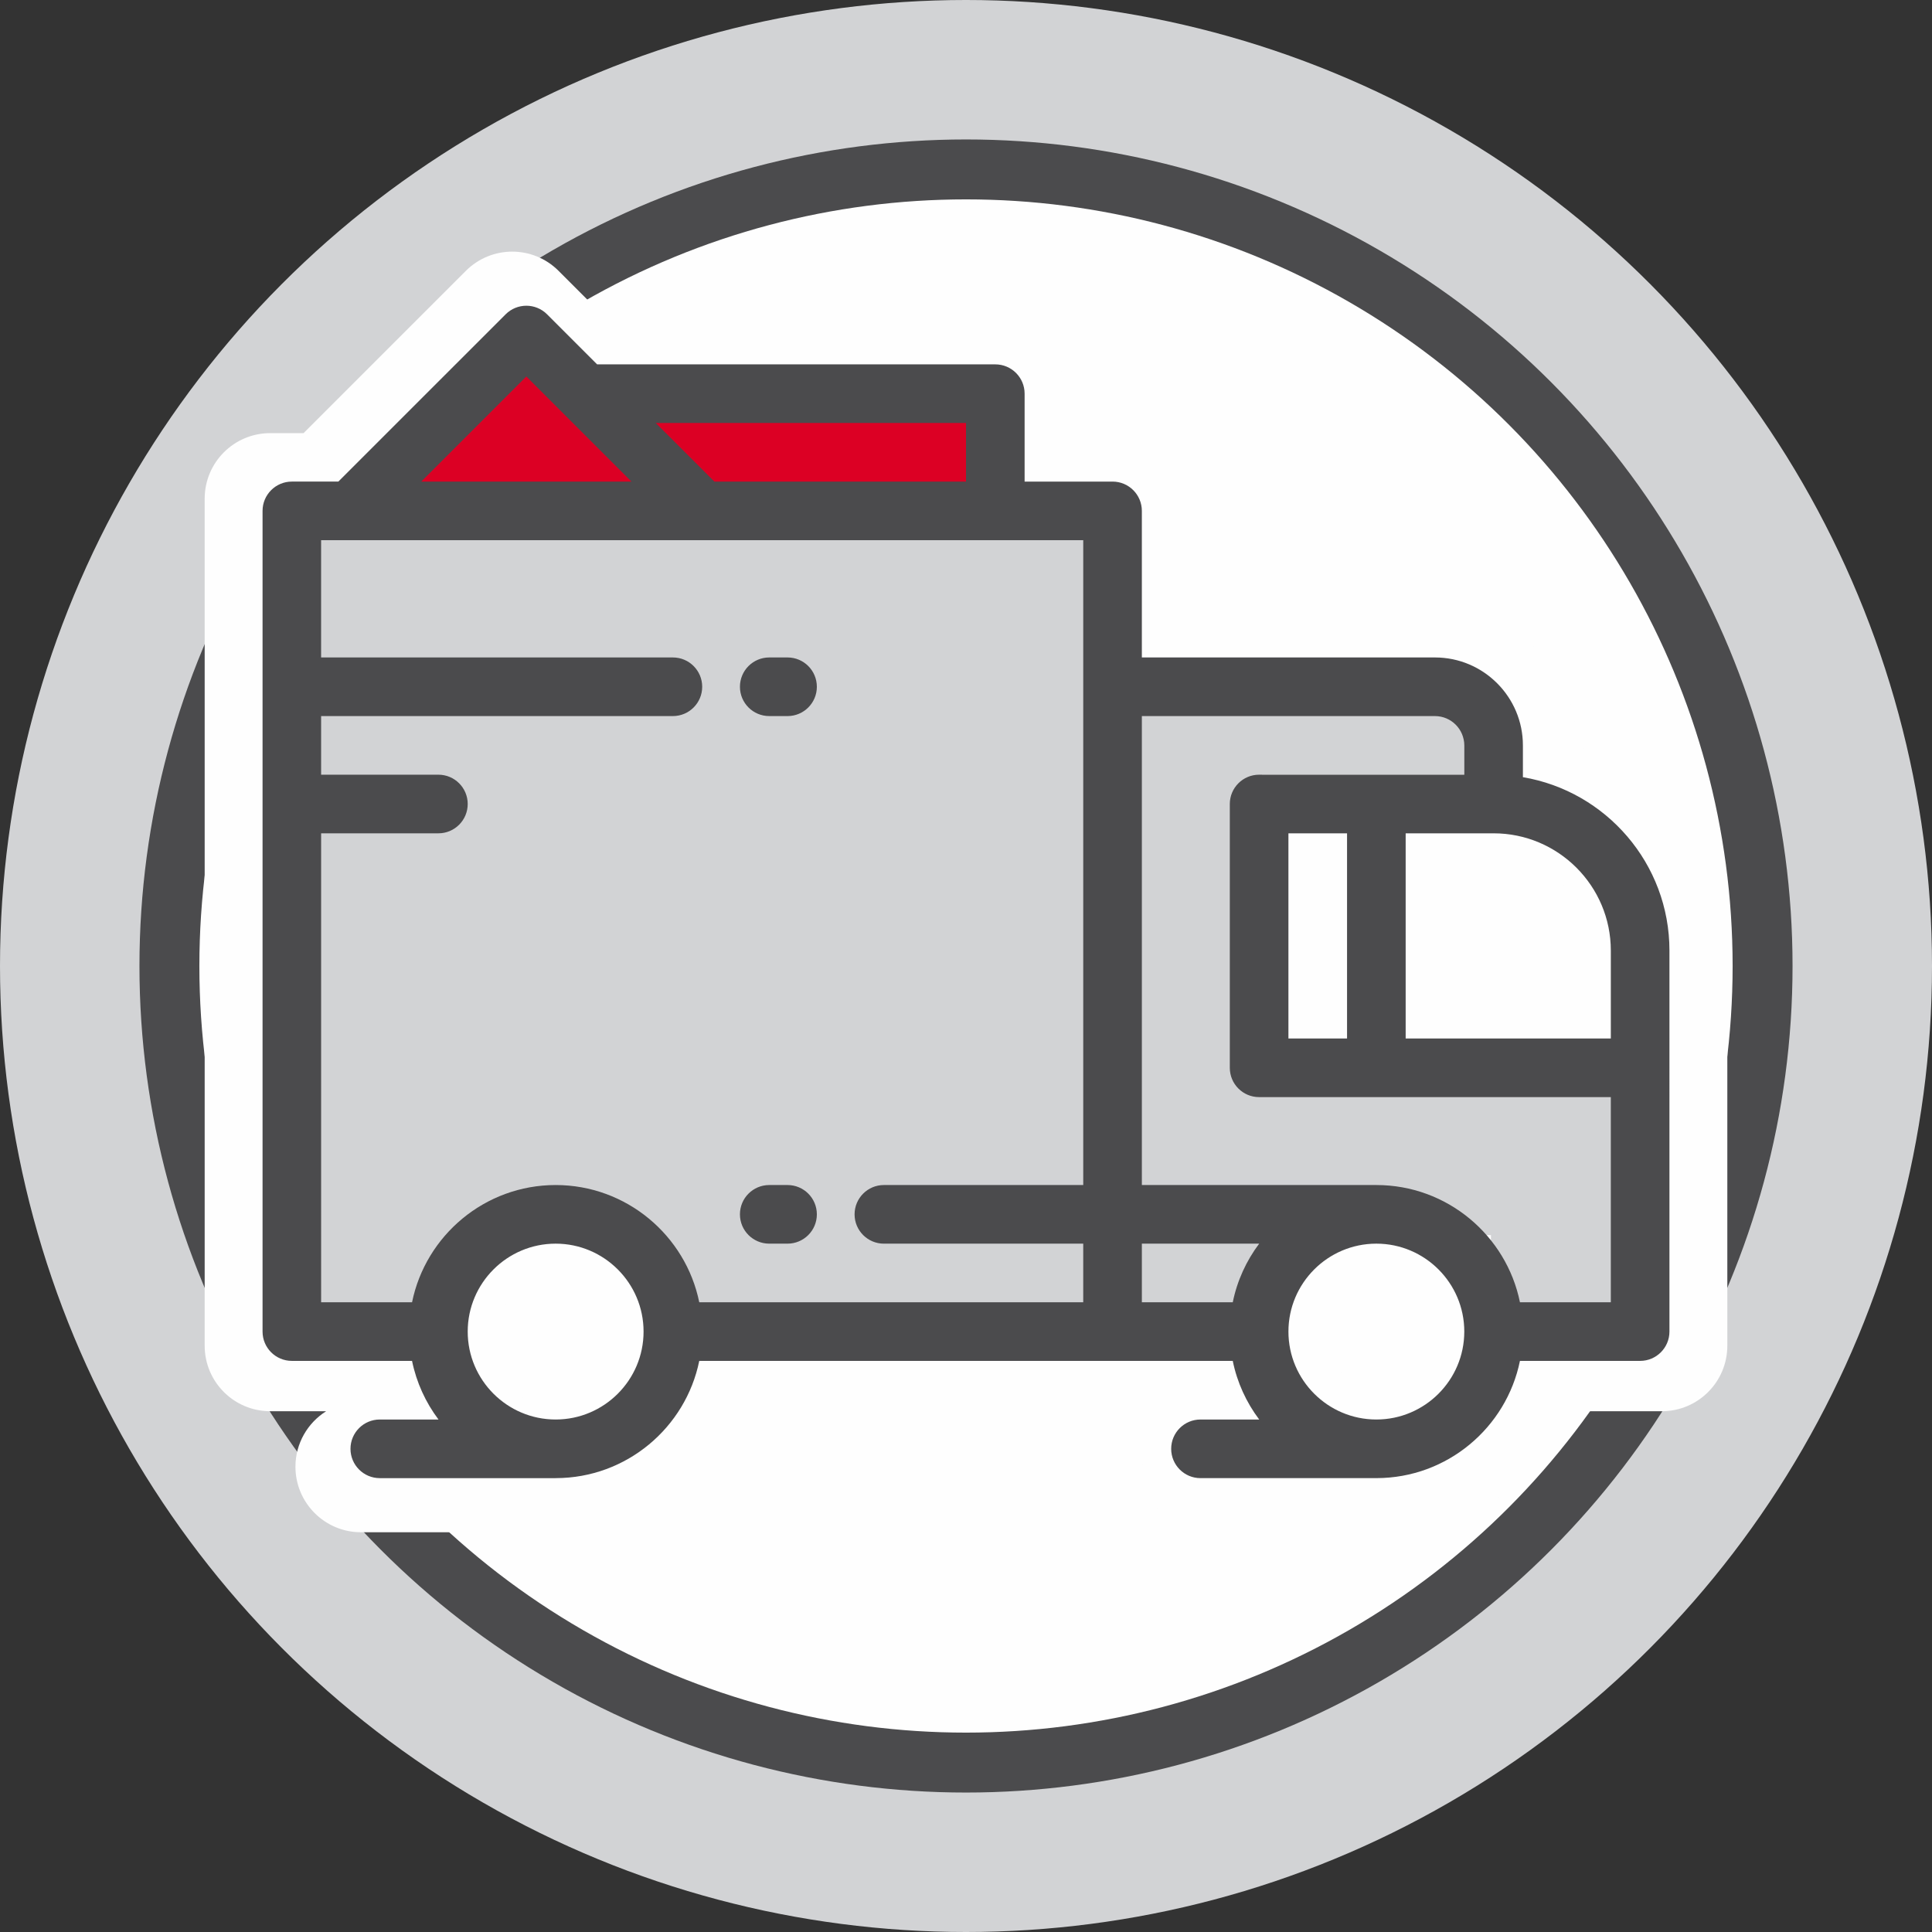
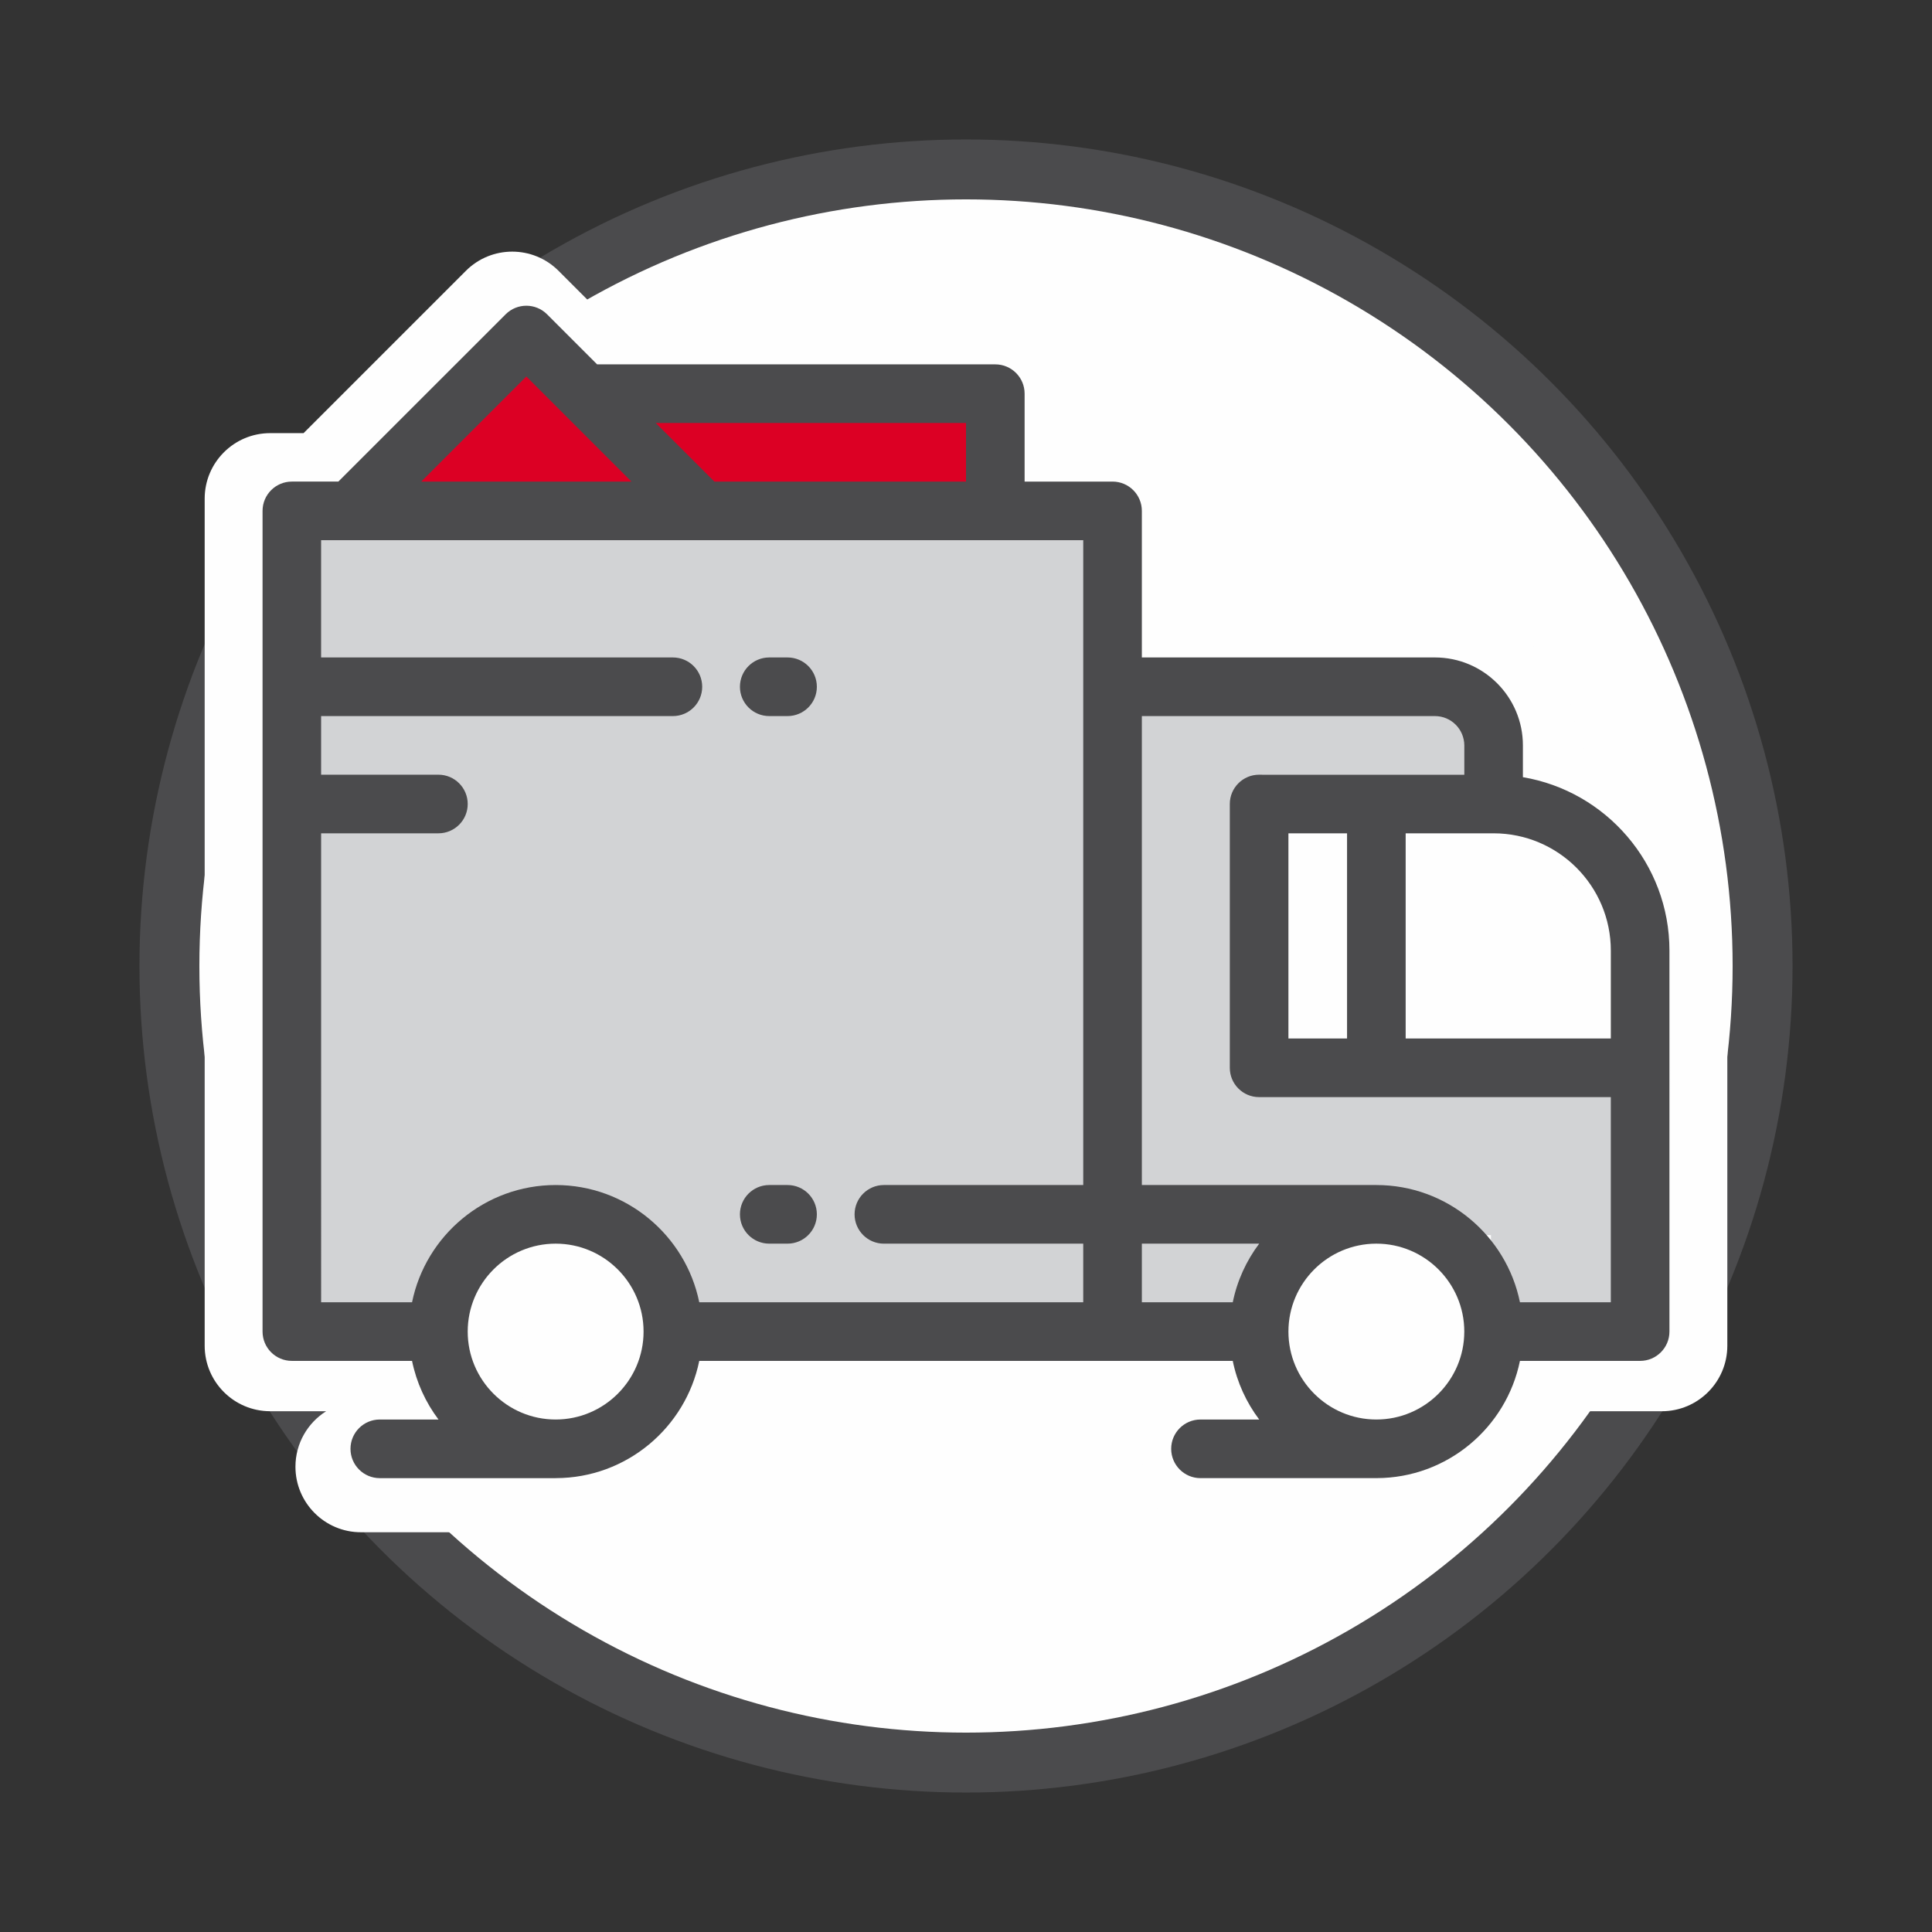
<svg xmlns="http://www.w3.org/2000/svg" fill-rule="evenodd" viewBox="0 0 5999.98 5999.98" shape-rendering="geometricPrecision" text-rendering="geometricPrecision" image-rendering="optimizeQuality" clip-rule="evenodd">
  <rect x="0" y="0" width="5999.98" height="5999.98" fill="#333333" stroke="none" />
  <defs>
    <style type="text/css">
    .fil2 {fill:#FEFEFE}
    .fil0 {fill:#D2D3D5}
    .fil1 {fill:#4B4B4D}
    .fil3 {fill:#DC0024}
    .fil4 {fill:#4B4B4D;fill-rule:nonzero}
   </style>
  </defs>
  <g id="Camada_x0020_1">
    <g id="_2084236626192">
-       <circle cx="2999.99" cy="2999.99" r="2999.99" class="fil0" />
      <circle cx="2999.99" cy="2999.99" r="2566.9" class="fil1" />
      <circle cx="2999.99" cy="2999.99" r="2380.82" class="fil2" />
    </g>
    <g id="_2084236625072">
      <path d="M4894.6 2316.2c275.6 87.33 469.74 345.38 469.74 641.68v1221.38c0 112.32-91.16 203.46-203.47 203.46h-303.12c-83.07 221.34-296.04 374.12-538.55 375.74-1.28.05-2.57.07-3.85.07h-563.7c-112.34 0-203.43-91.16-203.43-203.47 0-72.6 38.1-136.36 95.36-172.34H2227.04c-83.07 221.34-296.07 374.14-538.57 375.74-1.28.05-2.56.07-3.84.07h-563.7c-112.3 0-203.4-91.18-203.4-203.47 0-72.6 38.08-136.38 95.37-172.4H839.1c-112.3 0-203.46-91.08-203.46-203.4V1548.6c0-112.34 91.13-203.47 203.46-203.47h103.63l504.16-504.1c79.4-79.42 208.26-79.42 287.67 0l128.35 128.33h1231c112.3 0 203.46 91.13 203.46 203.43v172.33h172.34c112.33 0 203.46 91.13 203.46 203.46v360.28h830.06c215.86 0 391.37 175.5 391.37 391.37v15.95zM1684.64 4351.6c94.95 0 172.35-77.4 172.35-172.34 0-95-77.35-172.4-172.35-172.4s-172.4 77.4-172.4 172.4c0 94.98 77.43 172.35 172.4 172.35zm2803.08-170.24c0-.7 0-1.4 0-2.1 0-.7 0-1.4 0-2.1-1.14-94-77.96-170.2-172.35-170.3h-.7c-94.8 0-171.65 77.8-171.65 172.4 0 94.95 77.4 172.35 172.35 172.35 94.25 0 171.2-76.24 172.36-170.24zm469.76-1051.14v-172.4c0-146.78-119.54-266.26-266.32-266.26H4518.8v438.66h438.66z" class="fil2" />
      <path d="M1194.48 1494.63l439.7-420.98 219.84 182.43 1216.2-37.43-9.36 374.2-1833.64 28.08z" class="fil3" />
      <path d="M3444.6 2144.84h1102.84v261.04h-628.22v929.34h711v-70.17h491.14v888.75H4630.2v-318.08h-710.98v266.63H3444.6V2275.36zM997.43 1677.66H3444.6v2490.3l-1343.87-26.2-160.16-325.2-374.03 9.93-223.9 274.67-345.2 66.78z" class="fil0" />
      <path d="M4729.5 2413.6v-98.72c0-150.6-122.5-273.1-273.1-273.1h-910.27v-455.13c0-50.3-40.75-91.05-91.04-91.05h-273.07v-273.04c0-50.25-40.8-91-91.04-91H1854.4L1699 976.13c-35.55-35.55-93.17-35.55-128.7 0l-519.54 519.46H906.43c-50.3 0-91.04 40.76-91.04 91.05v2548.7c0 50.25 40.73 91 91.03 91h373.2c13.73 67.25 42.3 129.13 82.15 182.05h-182.3c-50.25 0-91 40.8-91 91.04 0 50.25 40.75 91.05 91 91.05h546.14c.2 0 .42-.06.67-.06 219.46-.33 403.04-156.8 445.3-364.05h1656.83c13.66 67.2 42.3 129.08 82.13 182.04H3728.2c-50.24 0-91 40.75-91 91 0 50.3 40.76 91.05 91 91.05h546.16c.25 0 .45-.06.66-.06 219.5-.33 403.06-156.8 445.3-364.05h373.22c50.26 0 91.05-40.76 91.05-91.05V2952.02c0-270.13-197.18-494.93-455.1-538.43zM3000 1313.6v182h-781.5l-182.03-182H3000zM1634.6 1169.23l117.67 117.62.12.17 208.62 208.58h-652.8l326.38-326.37zm91 3239.17c-150.6 0-273.1-122.5-273.1-273.05 0-150.6 122.5-273.1 273.1-273.1 150.58 0 273.05 122.5 273.05 273.1 0 150.54-122.5 273.05-273.05 273.05zM3364.1 2132.84V3680.2H2745c-50.24 0-91.04 40.76-91.04 91.05 0 50.25 40.76 91.05 91.04 91.05h619.07v182.05H2171.6c-42.3-207.5-226.18-364.14-445.98-364.14-219.76 0-403.68 156.64-445.98 364.15h-282.2V2587.93h364.08c50.26 0 91-40.76 91-91.05 0-50.25-40.74-91-91-91h-364.1v-182.04h1092.3c50.25 0 91-40.76 91-91.04 0-50.26-40.75-91-91-91H997.4v-364.14H3364.1v455.18zm464.33 1911.46h-282.3v-182.05h364.38c-39.82 52.96-68.4 114.84-82.07 182.05zm719.02 91.34c-.17 150.42-122.63 272.76-273.1 272.76-150.54 0-273.04-122.5-273.04-273.05 0-150.38 122.13-272.7 272.4-273.1h.66c.08 0 .16 0 .25 0 150.4.13 272.68 122.42 272.85 272.8 0 .08-.04.17-.04.3 0 .08.05.16.05.3zm455.1-91.34h-282.22c-42.3-207.5-226.17-364.1-445.97-364.1-.2 0-.46 0-.67 0h-727.57V2223.85h910.27c50.2 0 91.05 40.83 91.05 91.04v91h-637.18c-50.26 0-91 40.75-91 91.04v819.2c0 50.3 40.74 91.04 91 91.04h1092.27v637.14zm-819.2-1456.37v637.14H4001.3v-637.14h182.05zm819.2 637.14H4365.4v-637.14h273.05c200.76 0 364.1 163.3 364.1 364.05v273.1zM2388.98 3862.25h56.8c50.24 0 91.03-40.75 91.03-91 0-50.3-40.74-91.04-91.03-91.04h-56.8c-50.3 0-91.05 40.76-91.05 91.05 0 50.25 40.76 91 91.06 91zM2388.98 2223.84h56.8c50.24 0 91.03-40.76 91.03-91 0-50.3-40.74-91.05-91.03-91.05h-56.8c-50.3 0-91.05 40.74-91.05 91.04 0 50.24 40.76 91 91.06 91z" class="fil4" />
    </g>
  </g>
</svg>